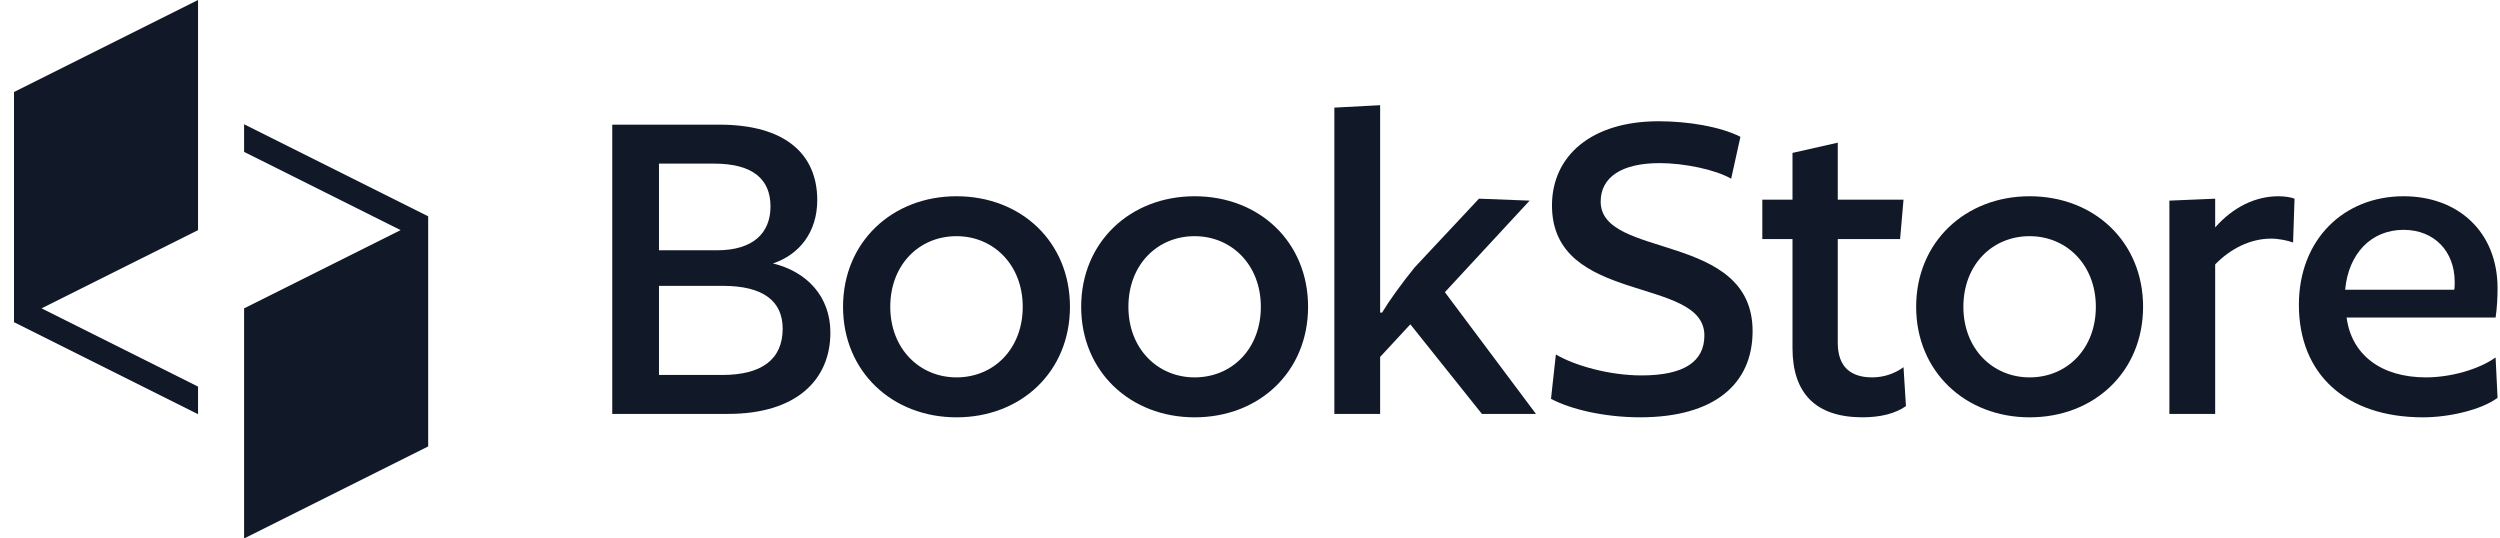
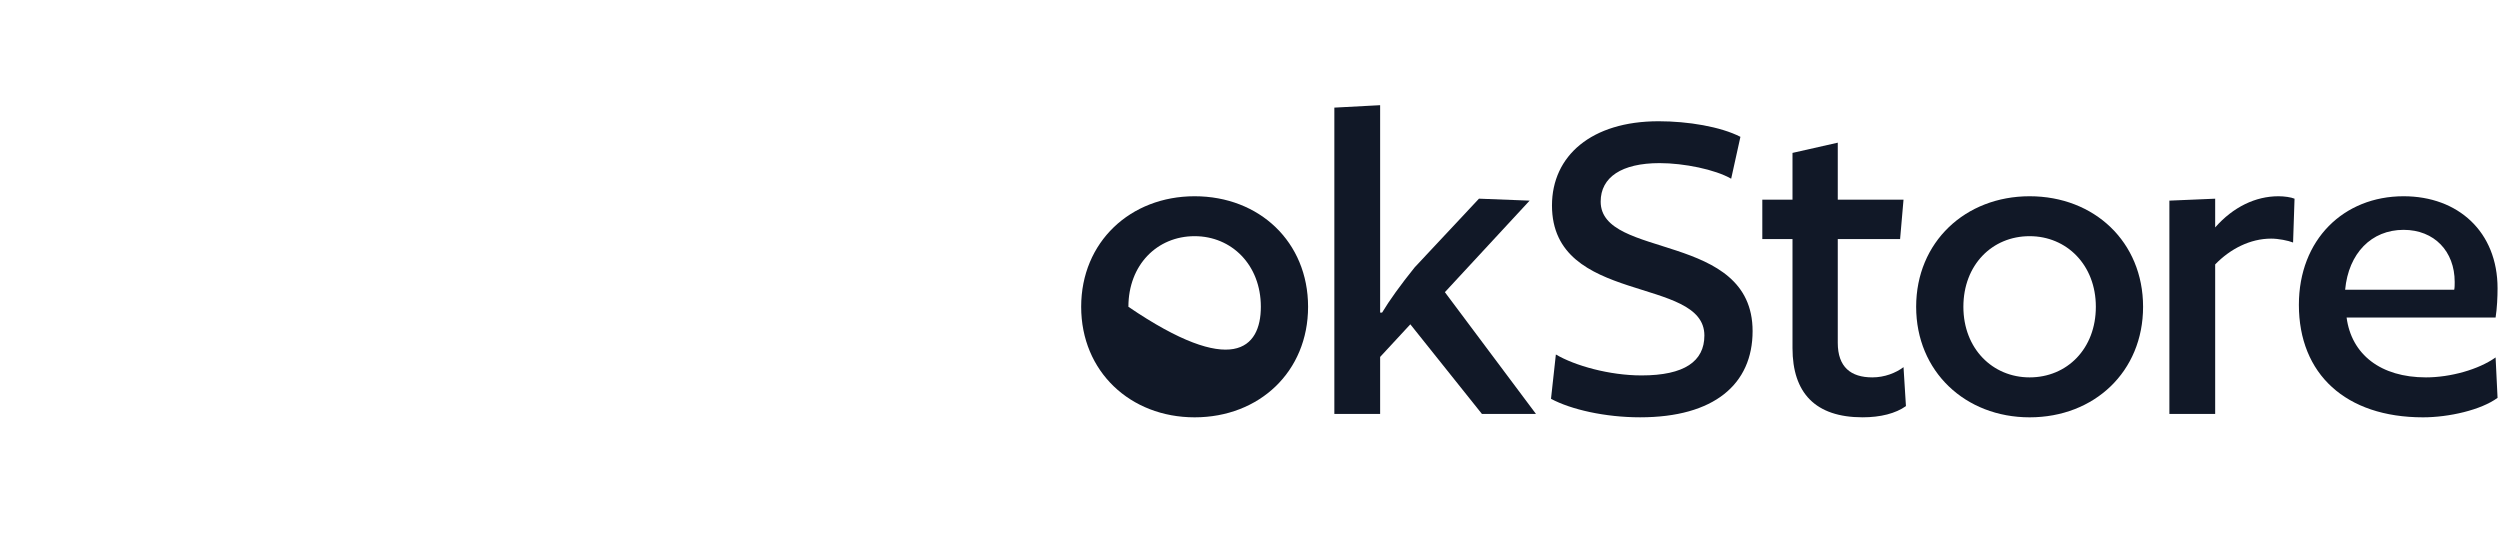
<svg xmlns="http://www.w3.org/2000/svg" width="130" height="28" viewBox="0 0 130 28" fill="none">
  <g clip-path="url(#clip0_2034_1234)">
-     <path d="M12.693 6.462V7.898L20.83 11.966L12.693 16.035V28L22.265 23.214V11.248L12.693 6.462Z" fill="#111827" />
-     <path d="M0.725 16.752L10.298 21.538V20.103L2.161 16.034L10.298 11.966V0L0.725 4.786V16.752Z" fill="#111827" />
-     <path d="M37.863 21.523H31.837V6.482H37.407C40.851 6.482 42.497 8.027 42.497 10.407C42.497 12.078 41.56 13.243 40.193 13.699C41.965 14.129 43.18 15.421 43.18 17.294C43.18 19.776 41.383 21.523 37.863 21.523L37.863 21.523ZM37.129 8.508H34.267V13.015H37.281C39.18 13.015 40.066 12.104 40.066 10.736C40.066 9.344 39.18 8.508 37.129 8.508ZM37.585 14.864H34.267V19.498H37.559C39.61 19.498 40.699 18.687 40.699 17.092C40.699 15.674 39.712 14.864 37.584 14.864H37.585Z" fill="#111827" />
-     <path d="M49.738 21.701C46.396 21.701 43.838 19.321 43.838 15.953C43.838 12.585 46.396 10.205 49.738 10.205C53.106 10.205 55.638 12.585 55.638 15.953C55.638 19.321 53.106 21.701 49.738 21.701ZM49.738 12.281C47.788 12.281 46.294 13.775 46.294 15.953C46.294 18.131 47.814 19.624 49.738 19.624C51.688 19.624 53.182 18.131 53.182 15.953C53.182 13.775 51.663 12.281 49.738 12.281Z" fill="#111827" />
-     <path d="M62.12 21.701C58.778 21.701 56.221 19.321 56.221 15.953C56.221 12.585 58.778 10.205 62.12 10.205C65.488 10.205 68.02 12.585 68.02 15.953C68.02 19.321 65.488 21.701 62.12 21.701ZM62.12 12.281C60.17 12.281 58.677 13.775 58.677 15.953C58.677 18.131 60.196 19.624 62.12 19.624C64.07 19.624 65.564 18.131 65.564 15.953C65.564 13.775 64.045 12.281 62.12 12.281Z" fill="#111827" />
+     <path d="M62.12 21.701C58.778 21.701 56.221 19.321 56.221 15.953C56.221 12.585 58.778 10.205 62.12 10.205C65.488 10.205 68.02 12.585 68.02 15.953C68.02 19.321 65.488 21.701 62.12 21.701ZM62.12 12.281C60.17 12.281 58.677 13.775 58.677 15.953C64.07 19.624 65.564 18.131 65.564 15.953C65.564 13.775 64.045 12.281 62.12 12.281Z" fill="#111827" />
    <path d="M75.134 15.193L79.869 21.523H77.059L73.337 16.864L71.767 18.561V21.523H69.386V5.596L71.767 5.47V16.256H71.868C72.248 15.623 72.83 14.813 73.564 13.902L76.907 10.331L79.54 10.433L75.134 15.193L75.134 15.193Z" fill="#111827" />
    <path d="M90.021 9.293C89.185 8.812 87.565 8.482 86.299 8.482C84.324 8.482 83.235 9.217 83.235 10.483C83.235 13.496 91.135 12.027 91.135 17.218C91.135 19.978 89.135 21.7 85.286 21.7C83.463 21.7 81.69 21.295 80.652 20.738L80.905 18.433C81.893 19.016 83.691 19.522 85.362 19.522C87.59 19.522 88.628 18.788 88.628 17.446C88.628 14.332 80.703 15.876 80.703 10.685C80.703 8.103 82.754 6.305 86.248 6.305C87.767 6.305 89.464 6.583 90.502 7.115L90.021 9.292L90.021 9.293Z" fill="#111827" />
    <path d="M98.805 12.432H95.564V17.826C95.564 19.092 96.248 19.624 97.362 19.624C97.995 19.624 98.578 19.396 98.983 19.092L99.109 21.117C98.578 21.497 97.793 21.7 96.856 21.7C94.4 21.7 93.21 20.434 93.21 18.104V12.432H91.64V10.382H93.21V7.951L95.564 7.419V10.382H98.983L98.805 12.432H98.805Z" fill="#111827" />
    <path d="M105.54 21.701C102.198 21.701 99.64 19.321 99.64 15.953C99.64 12.585 102.198 10.205 105.54 10.205C108.908 10.205 111.44 12.585 111.44 15.953C111.44 19.321 108.908 21.701 105.54 21.701ZM105.54 12.281C103.59 12.281 102.096 13.775 102.096 15.953C102.096 18.131 103.615 19.624 105.54 19.624C107.49 19.624 108.984 18.131 108.984 15.953C108.984 13.775 107.464 12.281 105.54 12.281Z" fill="#111827" />
    <path d="M119.24 12.611C118.987 12.509 118.48 12.408 118.1 12.408C117.012 12.408 115.973 12.94 115.189 13.75V21.524H112.808V10.433L115.189 10.332V11.826C116.125 10.762 117.29 10.205 118.48 10.205C118.784 10.205 119.139 10.256 119.316 10.332L119.24 12.611L119.24 12.611Z" fill="#111827" />
    <path d="M122.023 16.51C122.276 18.434 123.796 19.624 126.15 19.624C127.416 19.624 128.885 19.219 129.771 18.586L129.873 20.688C129.012 21.321 127.341 21.701 125.999 21.701C121.973 21.701 119.542 19.447 119.542 15.852C119.542 12.459 121.871 10.205 124.986 10.205C127.822 10.205 129.873 12.054 129.873 14.991C129.873 15.421 129.847 16.029 129.771 16.51H122.023ZM121.947 15.067H127.619C127.644 14.965 127.644 14.788 127.644 14.662C127.644 13.066 126.581 11.952 124.986 11.952C123.315 11.952 122.124 13.168 121.947 15.067Z" fill="#111827" />
  </g>
  <defs>
    <clipPath id="clip0_2034_1234">
      <rect width="129.148" height="28" fill="white" transform="translate(0.728)" />
    </clipPath>
  </defs>
</svg>